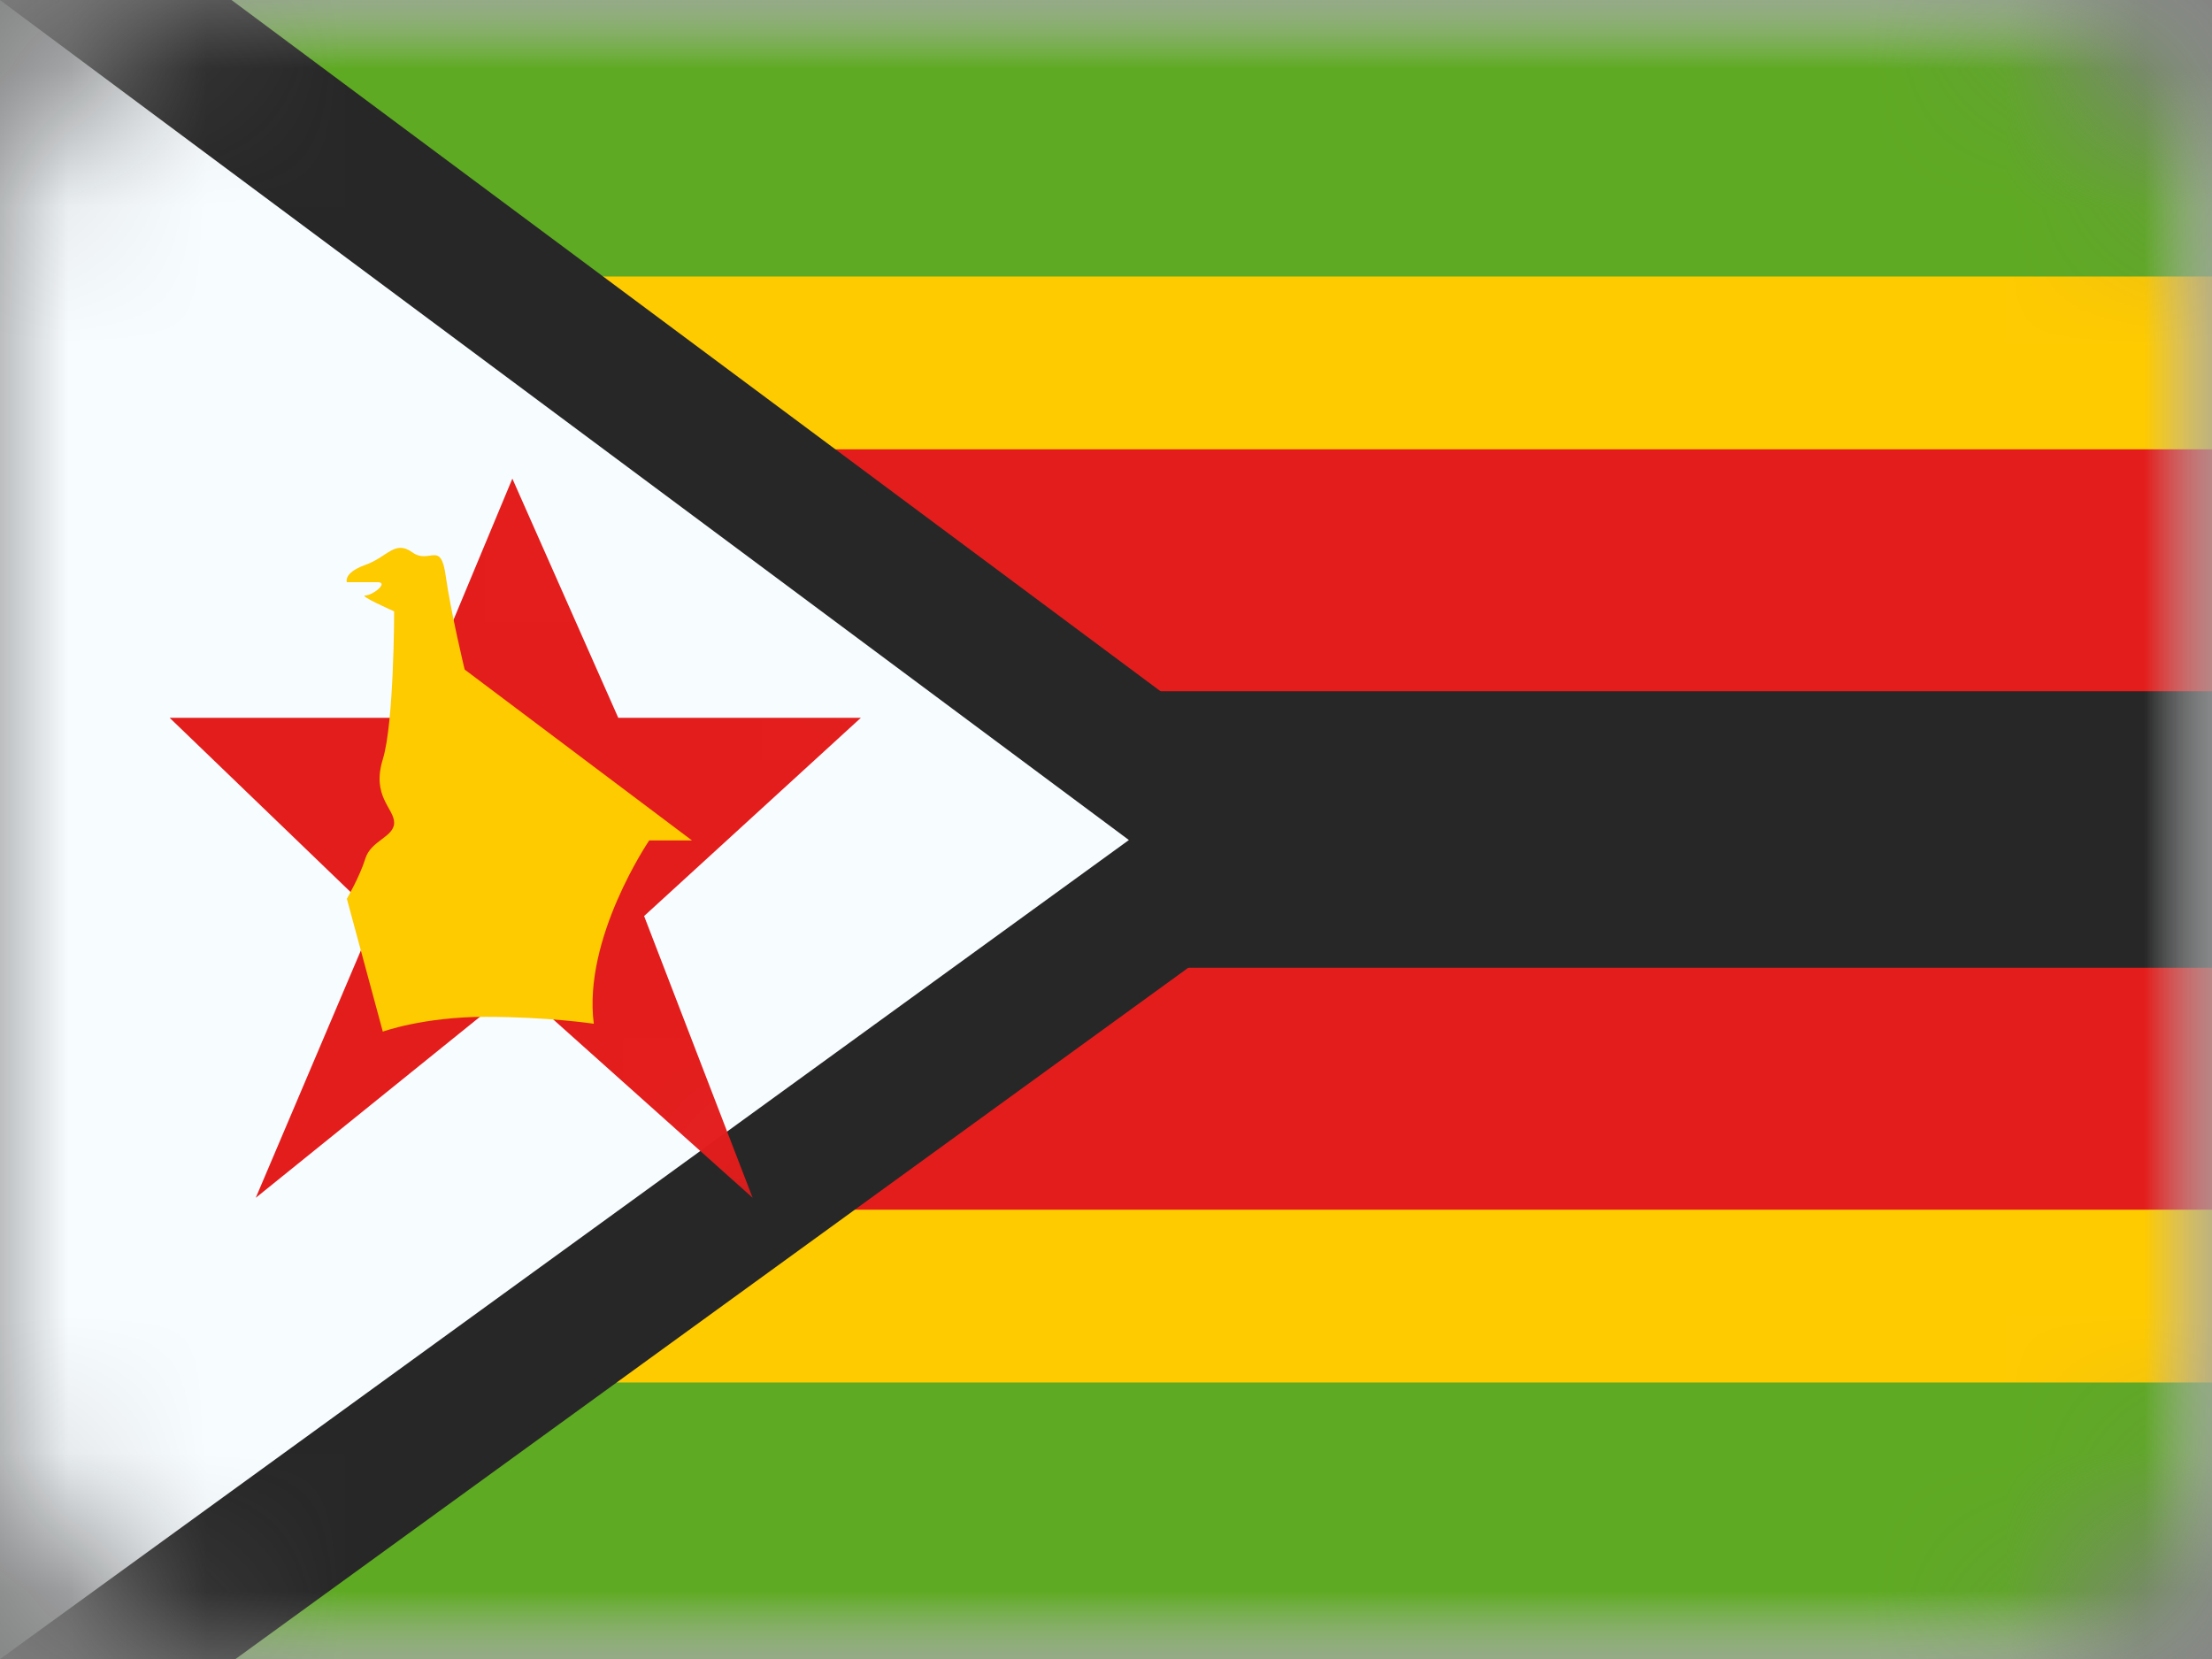
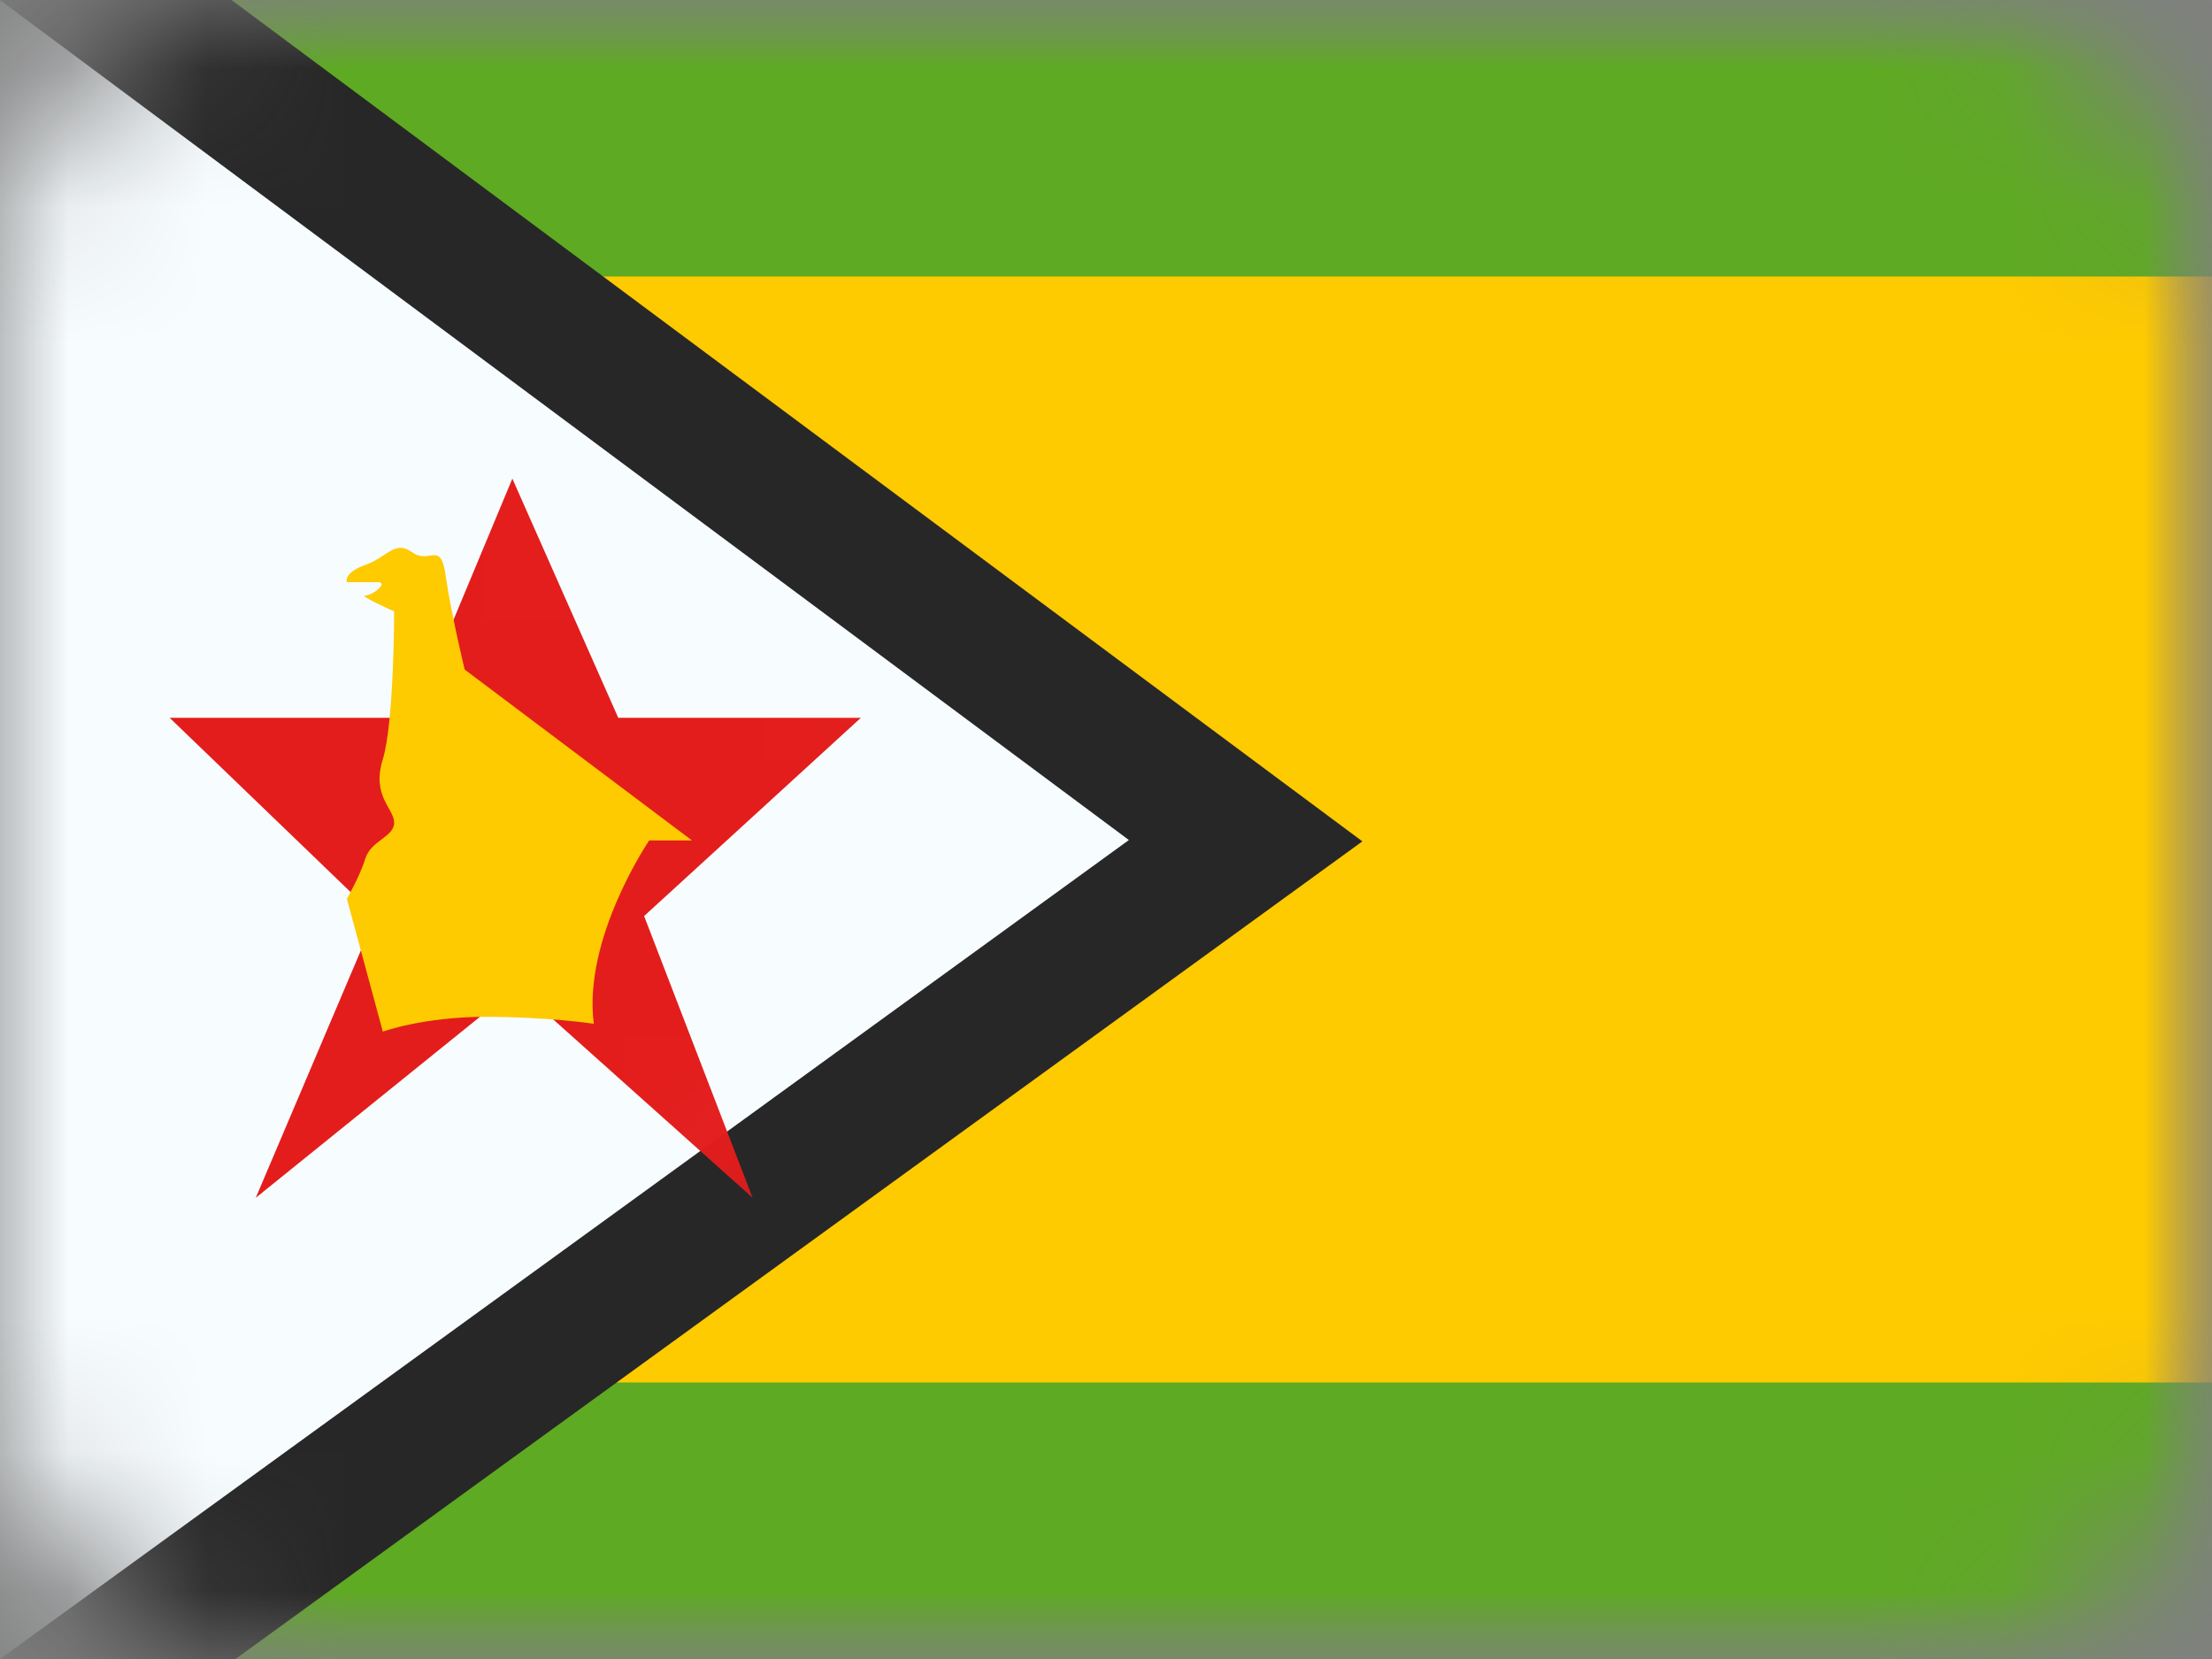
<svg xmlns="http://www.w3.org/2000/svg" width="16" height="12" viewBox="0 0 16 12" fill="none">
  <rect x="0" y="0" width="16" height="12" fill="#808080" stroke="none" />
  <mask id="mask0_2745_45480" style="mask-type:alpha" maskUnits="userSpaceOnUse" x="0" y="0" width="16" height="12">
    <rect width="16" height="12" rx="2" fill="white" />
  </mask>
  <g mask="url(#mask0_2745_45480)">
-     <path fill-rule="evenodd" clip-rule="evenodd" d="M0 0V12H16V0H0Z" fill="#F7FCFF" />
    <mask id="mask1_2745_45480" style="mask-type:alpha" maskUnits="userSpaceOnUse" x="0" y="0" width="16" height="12">
      <path fill-rule="evenodd" clip-rule="evenodd" d="M0 0V12H16V0H0Z" fill="white" />
    </mask>
    <g mask="url(#mask1_2745_45480)">
      <path fill-rule="evenodd" clip-rule="evenodd" d="M0 1V11H16V1H0Z" fill="#FECA00" />
-       <path d="M0 4.125H-0.875V5V7V7.875H0H16H16.875V7V5V4.125H16H0Z" fill="#272727" stroke="#E31D1C" stroke-width="1.75" />
      <path fill-rule="evenodd" clip-rule="evenodd" d="M0 2V0H16V2H0ZM0 12V10H16V12H0Z" fill="#5EAA22" />
    </g>
    <path d="M0.298 -0.401L-0.5 -0.995V0V12V12.98L0.294 12.405L8.459 6.481L9.01 6.081L8.464 5.675L0.298 -0.401Z" fill="#F7FCFF" stroke="#272727" />
    <mask id="mask2_2745_45480" style="mask-type:alpha" maskUnits="userSpaceOnUse" x="-1" y="-2" width="11" height="16">
      <path d="M0.298 -0.401L-0.5 -0.995V0V12V12.98L0.294 12.405L8.459 6.481L9.01 6.081L8.464 5.675L0.298 -0.401Z" fill="white" stroke="white" />
    </mask>
    <g mask="url(#mask2_2745_45480)">
      <path fill-rule="evenodd" clip-rule="evenodd" d="M3.739 7.139L1.85 8.664L2.716 6.626L1.227 5.192H2.985L3.706 3.462L4.472 5.192H6.227L4.659 6.626L5.444 8.664L3.739 7.139Z" fill="#E31D1C" />
      <path fill-rule="evenodd" clip-rule="evenodd" d="M2.509 4.211C2.509 4.211 2.481 4.144 2.643 4.086C2.805 4.028 2.855 3.904 2.982 3.995C3.108 4.086 3.188 3.903 3.224 4.166C3.261 4.429 3.361 4.843 3.361 4.843L5.005 6.079H4.696C4.696 6.079 4.215 6.785 4.295 7.405C4.295 7.405 3.963 7.355 3.513 7.355C3.063 7.355 2.769 7.462 2.769 7.462L2.509 6.501C2.509 6.501 2.603 6.339 2.643 6.209C2.684 6.079 2.851 6.054 2.851 5.951C2.851 5.847 2.686 5.76 2.769 5.492C2.851 5.224 2.851 4.422 2.851 4.422C2.851 4.422 2.59 4.307 2.643 4.307C2.696 4.307 2.817 4.211 2.73 4.211C2.643 4.211 2.509 4.211 2.509 4.211Z" fill="#FECA00" />
    </g>
  </g>
</svg>